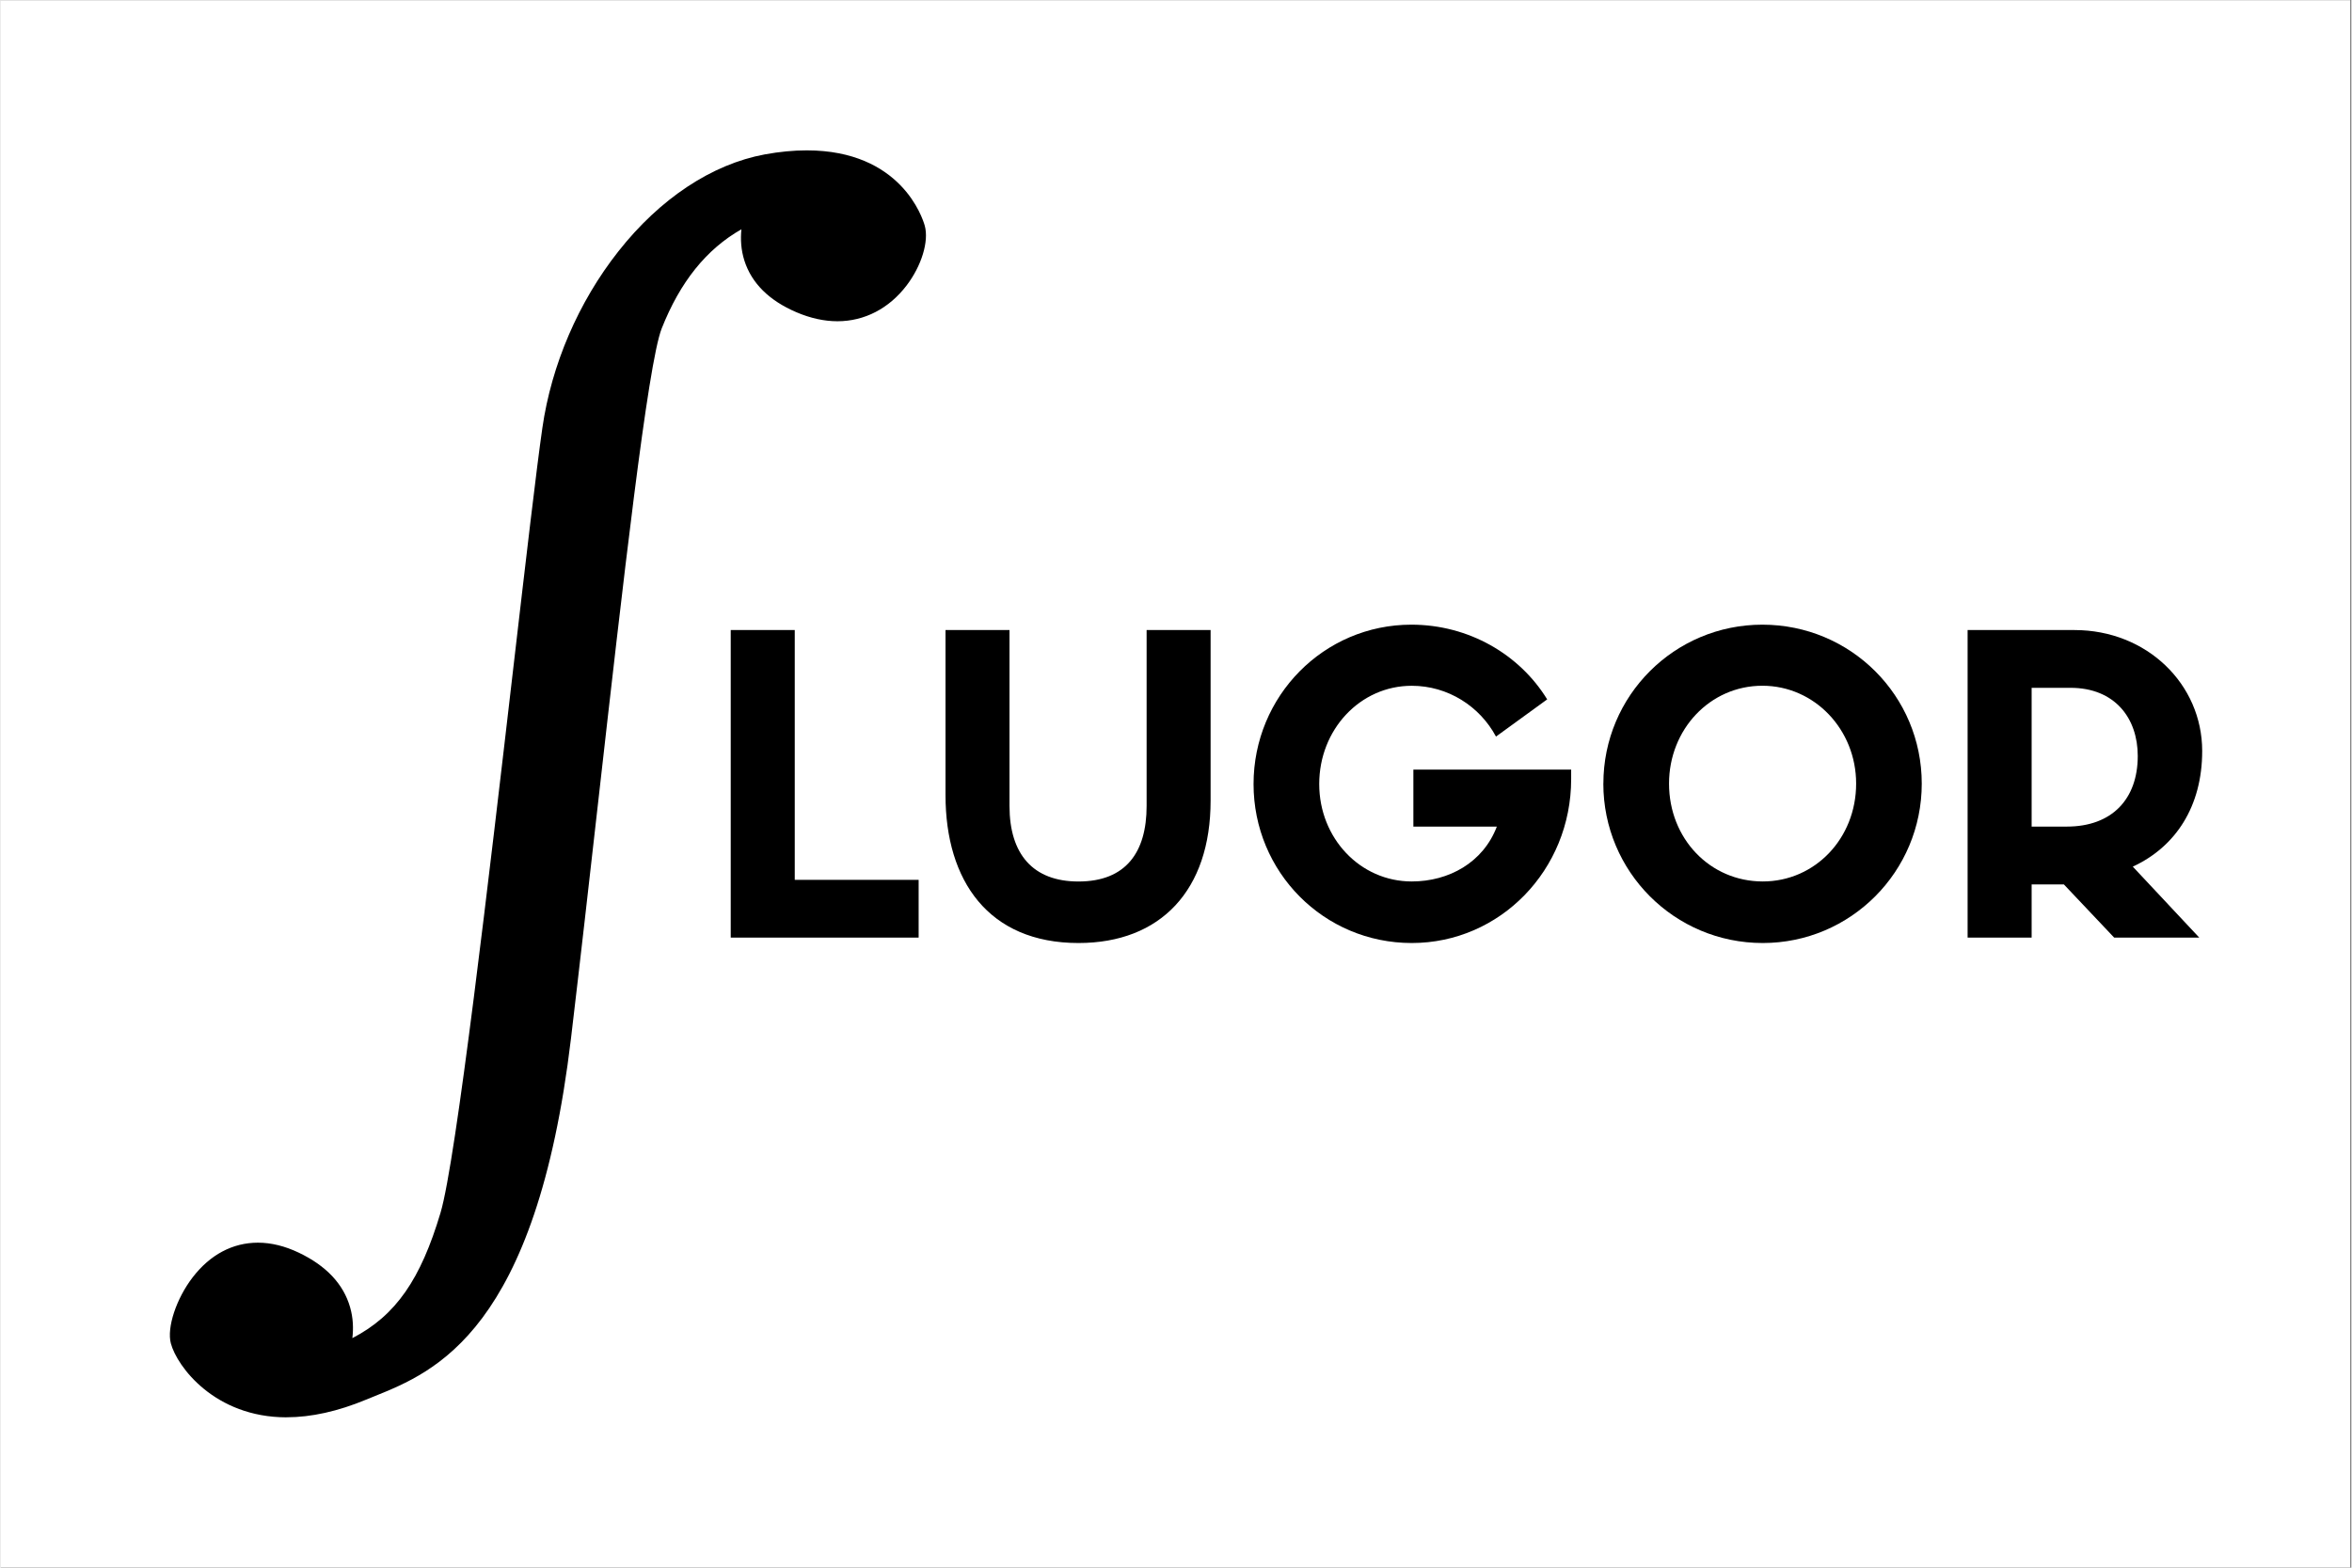
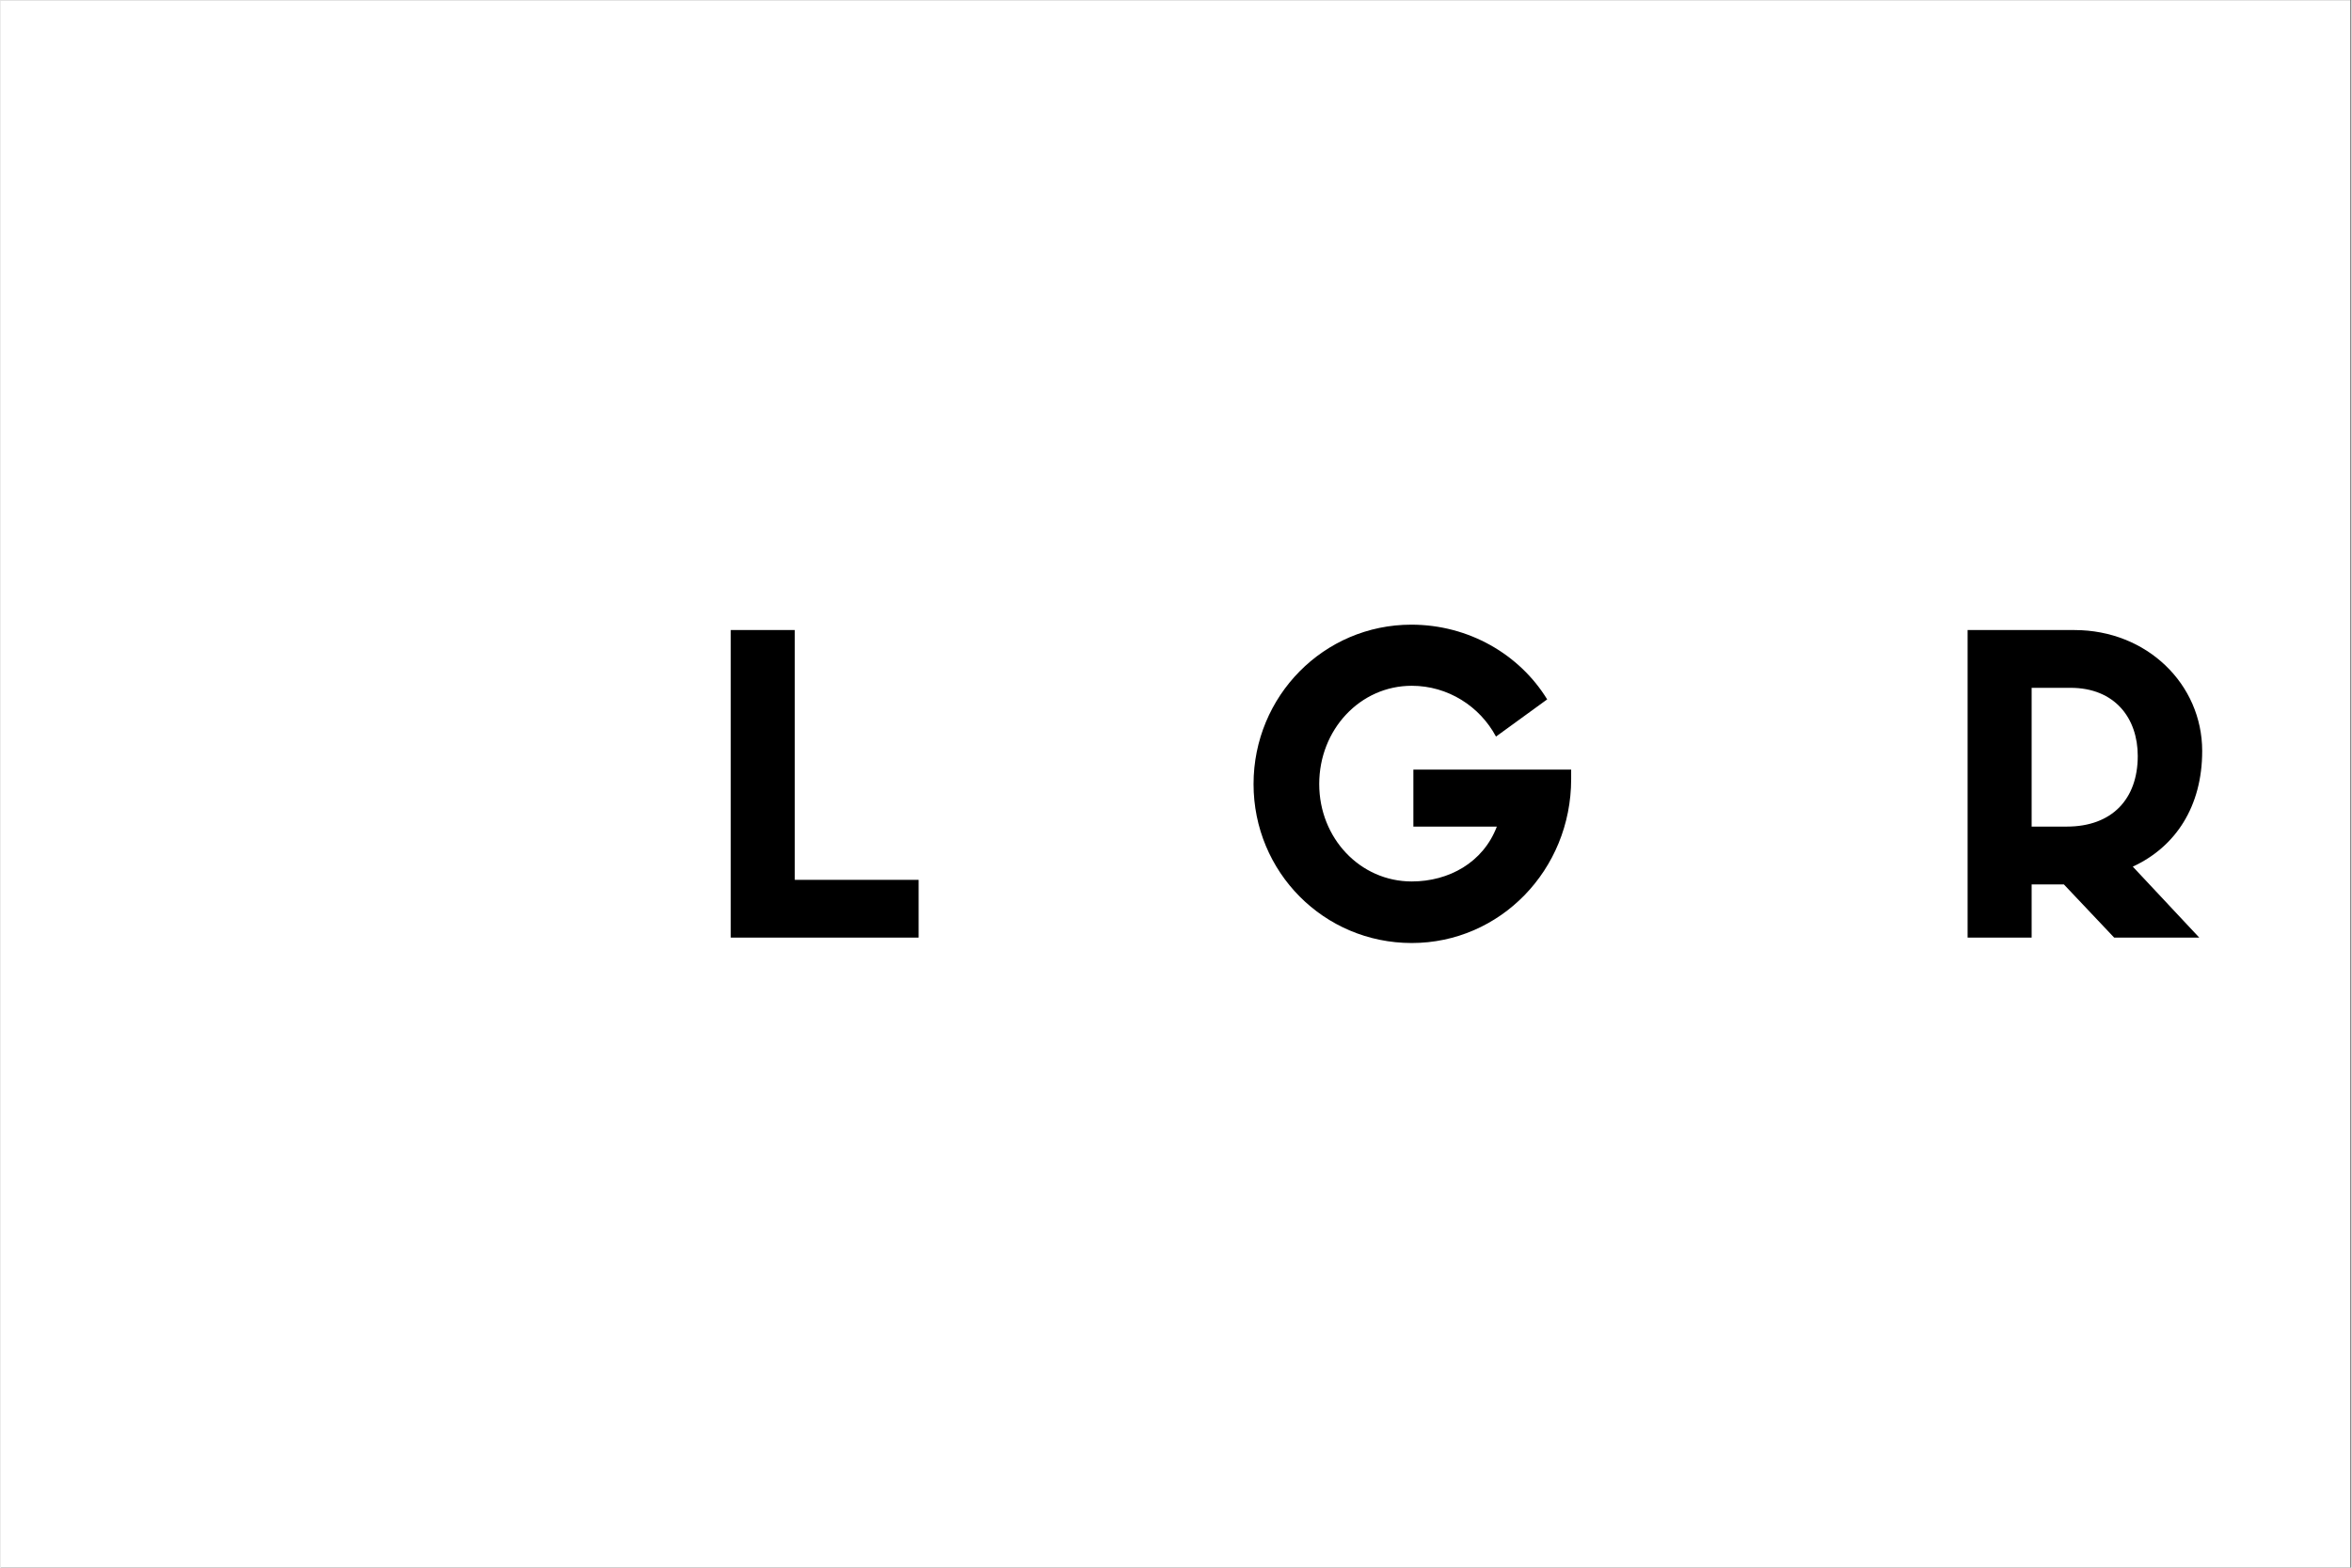
<svg xmlns="http://www.w3.org/2000/svg" width="300" zoomAndPan="magnify" viewBox="0 0 224.88 150" height="200" preserveAspectRatio="xMidYMid meet" version="1.0">
  <rect x="0" y="0" width="224.88" height="150" fill="#808080" stroke="none" />
  <defs>
    <clipPath id="cf49881035">
      <path d="M 0 0.039 L 224.762 0.039 L 224.762 149.961 L 0 149.961 Z M 0 0.039 " clip-rule="nonzero" />
    </clipPath>
    <clipPath id="69a0b095c4">
      <path d="M 16.188 14.383 L 88.566 14.383 L 88.566 135.781 L 16.188 135.781 Z M 16.188 14.383 " clip-rule="nonzero" />
    </clipPath>
    <clipPath id="6f08bc1f40">
      <path d="M 27.352 135.613 C 20.484 135.613 16.875 130.754 16.285 128.539 C 15.883 127.039 16.801 124.262 18.371 122.219 C 20.039 120.051 22.195 118.902 24.617 118.902 C 25.879 118.902 27.188 119.223 28.516 119.855 C 31.141 121.105 32.793 122.859 33.43 125.074 C 33.73 126.113 33.758 127.125 33.648 128.035 C 37.824 125.871 40.191 122.387 42.082 116.039 C 43.559 111.105 46.758 83.609 49.09 63.527 C 50.258 53.484 51.266 44.809 51.824 40.949 C 52.695 34.895 55.277 28.895 59.09 24.059 C 63.07 19 68.047 15.707 73.102 14.773 C 74.508 14.516 75.859 14.387 77.113 14.387 C 86.141 14.387 88.199 20.859 88.406 21.598 C 88.816 23.078 88.105 25.43 86.672 27.309 C 84.992 29.52 82.637 30.738 80.051 30.738 C 78.785 30.738 77.461 30.445 76.125 29.875 C 73.516 28.758 71.848 27.098 71.156 24.953 C 70.82 23.902 70.77 22.871 70.867 21.938 C 67.512 23.844 65 26.977 63.238 31.434 C 61.906 34.809 59.512 55.98 57.195 76.457 C 56.332 84.082 55.441 91.965 54.562 99.363 C 51.23 127.348 41.551 131.262 35.766 133.594 C 35.492 133.707 35.227 133.812 34.969 133.918 C 32.273 135.039 29.711 135.609 27.352 135.609 " clip-rule="nonzero" />
    </clipPath>
    <clipPath id="2306ad2633">
      <path d="M 69.844 60.285 L 75.969 60.285 L 75.969 84.184 L 69.844 84.184 Z M 69.844 84.184 L 87.82 84.184 L 87.82 89.715 L 69.844 89.715 Z M 69.844 84.184 " clip-rule="nonzero" />
    </clipPath>
    <clipPath id="bfbe4e2a35">
      <path d="M 90.098 60 L 115.758 60 L 115.758 90.59 L 90.098 90.59 Z M 90.098 60 " clip-rule="nonzero" />
    </clipPath>
    <clipPath id="835ecdf752">
-       <path d="M 90.391 76.086 L 90.391 60.285 L 96.512 60.285 L 96.512 77.117 C 96.512 81.738 98.766 84.344 103.109 84.344 C 107.652 84.344 109.629 81.543 109.629 77.117 L 109.629 60.285 L 115.75 60.285 L 115.75 76.602 C 115.75 85.176 110.973 90.23 103.109 90.23 C 94.496 90.23 90.391 84.266 90.391 76.086 " clip-rule="nonzero" />
-     </clipPath>
+       </clipPath>
    <clipPath id="4c8e5e2e70">
      <path d="M 119.816 59.727 L 150.363 59.727 L 150.363 90.273 L 119.816 90.273 Z M 119.816 59.727 " clip-rule="nonzero" />
    </clipPath>
    <clipPath id="8d57c48c47">
      <path d="M 150.242 74.547 C 150.242 83.238 143.445 90.23 134.992 90.23 C 126.574 90.23 119.859 83.434 119.859 75.02 C 119.859 66.605 126.574 59.77 134.953 59.77 C 140.445 59.77 145.305 62.613 147.949 66.918 L 143.051 70.477 C 141.512 67.594 138.465 65.617 134.992 65.617 C 130.055 65.617 126.141 69.805 126.141 75.02 C 126.141 80.195 130.055 84.34 134.992 84.34 C 138.547 84.34 141.824 82.527 143.133 79.09 L 135.148 79.09 L 135.148 73.637 L 150.242 73.637 Z M 150.242 74.547 " clip-rule="nonzero" />
    </clipPath>
    <clipPath id="630acb4848">
-       <path d="M 153.312 59.727 L 183.859 59.727 L 183.859 90.273 L 153.312 90.273 Z M 153.312 59.727 " clip-rule="nonzero" />
-     </clipPath>
+       </clipPath>
    <clipPath id="617343737b">
      <path d="M 159.605 74.98 C 159.605 80.234 163.516 84.34 168.574 84.34 C 173.551 84.34 177.504 80.234 177.504 74.977 C 177.504 69.801 173.516 65.613 168.535 65.613 C 163.516 65.613 159.605 69.801 159.605 74.977 M 153.324 74.977 C 153.324 66.566 160.121 59.77 168.531 59.77 C 176.984 59.77 183.781 66.566 183.781 74.98 C 183.781 83.398 176.984 90.23 168.57 90.23 C 160.117 90.23 153.32 83.398 153.32 74.98 " clip-rule="nonzero" />
    </clipPath>
    <clipPath id="7164f57c07">
      <path d="M 188.168 60.285 L 210.695 60.285 L 210.695 89.734 L 188.168 89.734 Z M 188.168 60.285 " clip-rule="nonzero" />
    </clipPath>
    <clipPath id="bc6b8f57ac">
      <path d="M 197.652 79.09 C 201.996 79.09 204.445 76.441 204.445 72.332 C 204.445 68.738 202.273 65.812 198.008 65.812 L 194.293 65.812 L 194.293 79.09 Z M 194.293 84.621 L 194.293 89.715 L 188.168 89.715 L 188.168 60.285 L 198.398 60.285 C 205.312 60.285 210.609 65.461 210.609 71.859 C 210.609 77.152 208.078 81.023 203.969 82.922 L 210.332 89.715 L 202.191 89.715 L 197.375 84.621 Z M 194.293 84.621 " clip-rule="nonzero" />
    </clipPath>
  </defs>
  <g clip-path="url(#cf49881035)">
    <path fill="#ffffff" d="M 0 0.039 L 224.879 0.039 L 224.879 149.961 L 0 149.961 Z M 0 0.039 " fill-opacity="1" fill-rule="nonzero" />
    <path fill="#ffffff" d="M 0 0.039 L 224.879 0.039 L 224.879 149.961 L 0 149.961 Z M 0 0.039 " fill-opacity="1" fill-rule="nonzero" />
  </g>
  <g clip-path="url(#69a0b095c4)">
    <g clip-path="url(#6f08bc1f40)">
-       <path fill="#000000" d="M 14.273 12.465 L 117.672 12.465 L 117.672 137.695 L 14.273 137.695 Z M 14.273 12.465 " fill-opacity="1" fill-rule="nonzero" />
-     </g>
+       </g>
  </g>
  <g clip-path="url(#2306ad2633)">
    <path fill="#000000" d="M 14.273 12.465 L 117.672 12.465 L 117.672 137.695 L 14.273 137.695 Z M 14.273 12.465 " fill-opacity="1" fill-rule="nonzero" />
  </g>
  <g clip-path="url(#bfbe4e2a35)">
    <g clip-path="url(#835ecdf752)">
      <path fill="#000000" d="M 14.273 12.465 L 117.672 12.465 L 117.672 137.695 L 14.273 137.695 Z M 14.273 12.465 " fill-opacity="1" fill-rule="nonzero" />
    </g>
  </g>
  <g clip-path="url(#4c8e5e2e70)">
    <g clip-path="url(#8d57c48c47)">
      <path fill="#000000" d="M 117.941 57.852 L 185.734 57.852 L 185.734 92.148 L 117.941 92.148 Z M 117.941 57.852 " fill-opacity="1" fill-rule="nonzero" />
    </g>
  </g>
  <g clip-path="url(#630acb4848)">
    <g clip-path="url(#617343737b)">
      <path fill="#000000" d="M 117.941 57.852 L 185.734 57.852 L 185.734 92.148 L 117.941 92.148 Z M 117.941 57.852 " fill-opacity="1" fill-rule="nonzero" />
    </g>
  </g>
  <g clip-path="url(#7164f57c07)">
    <g clip-path="url(#bc6b8f57ac)">
      <path fill="#000000" d="M 188.168 60.285 L 210.609 60.285 L 210.609 89.734 L 188.168 89.734 Z M 188.168 60.285 " fill-opacity="1" fill-rule="nonzero" />
    </g>
  </g>
</svg>